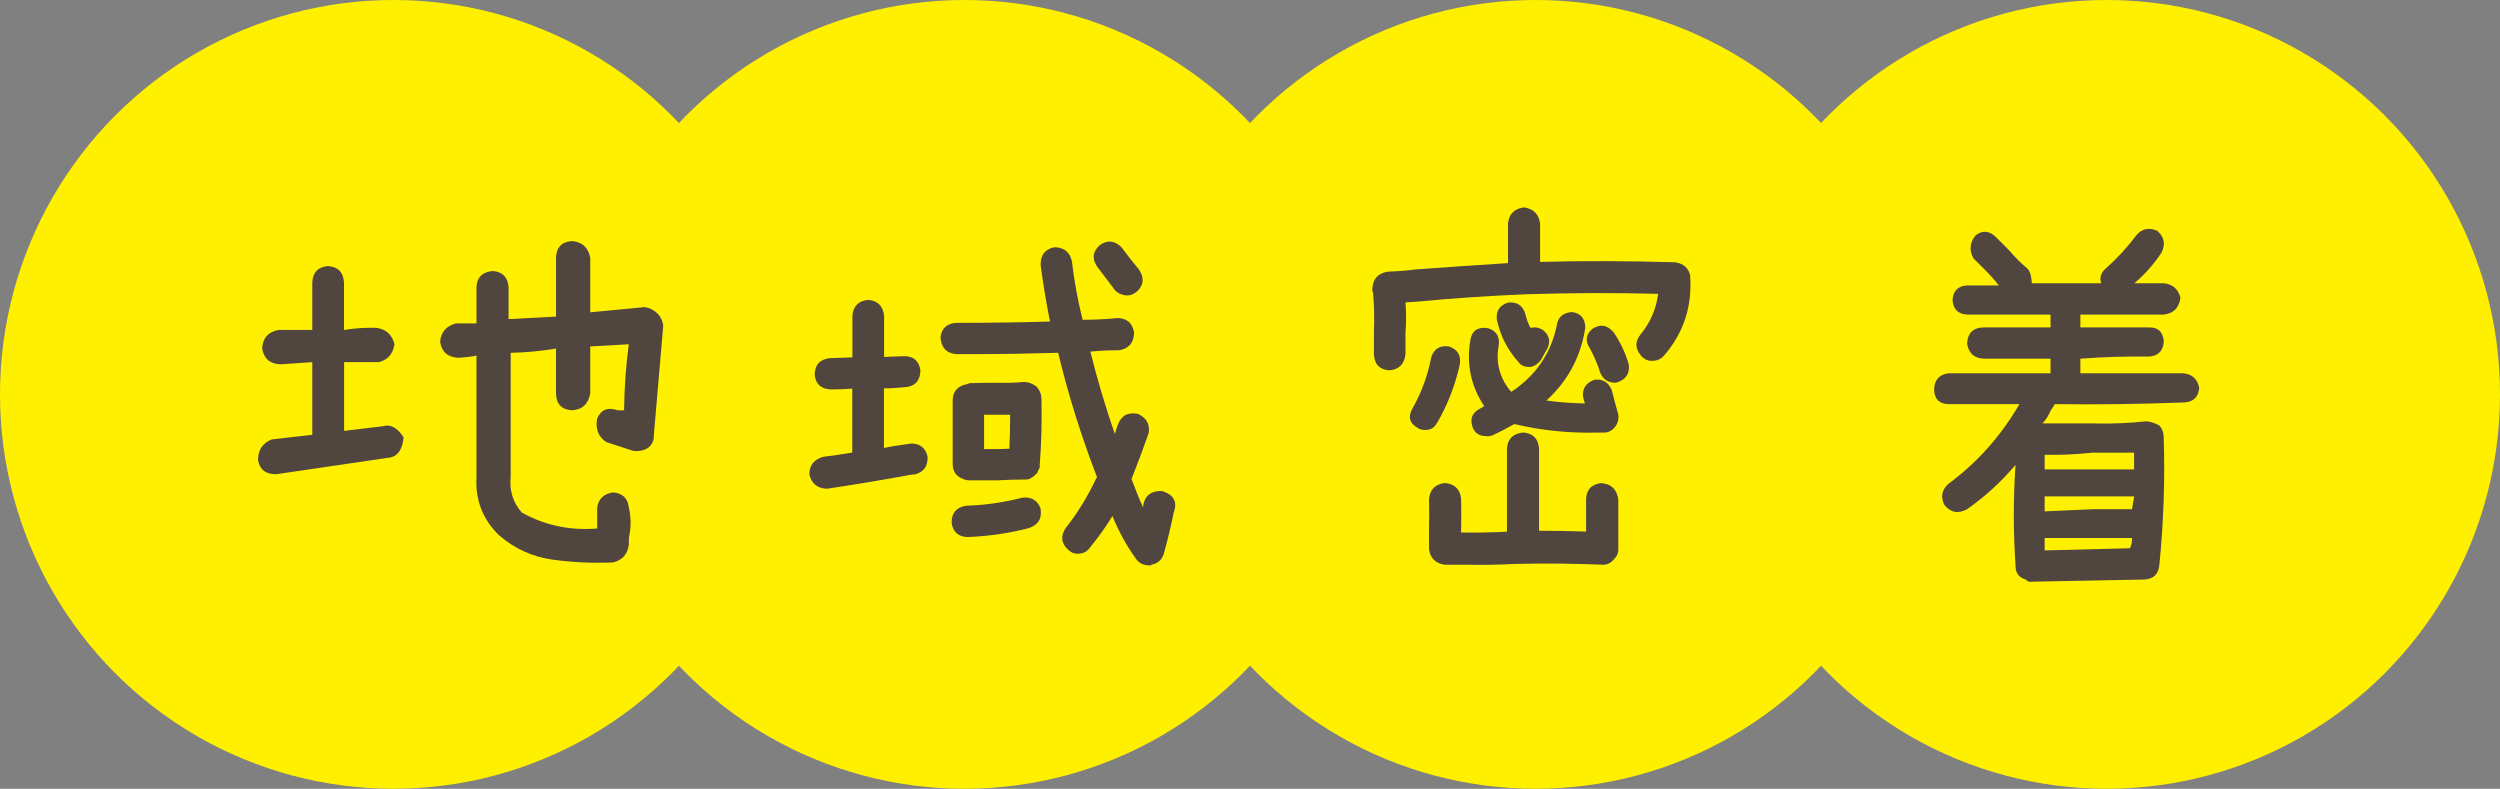
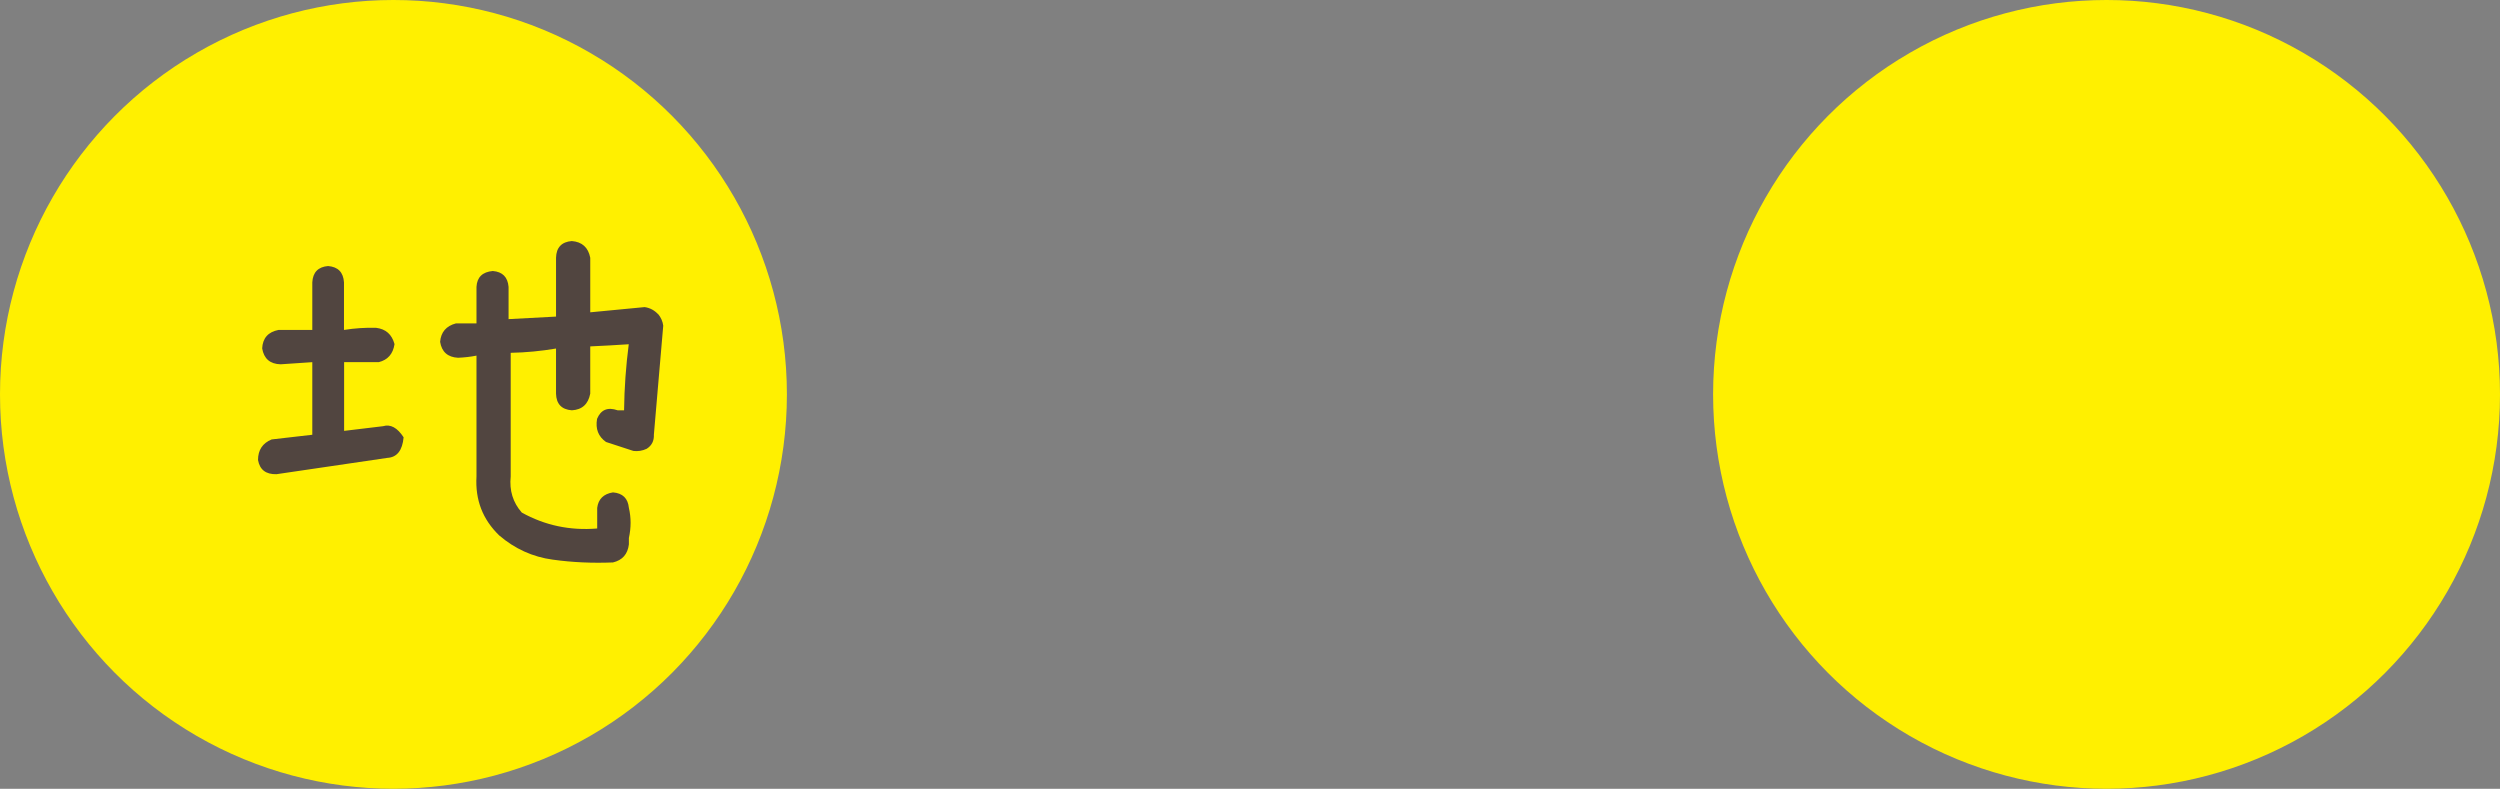
<svg xmlns="http://www.w3.org/2000/svg" id="b" viewBox="0 0 187 59">
  <rect x="0" y="0" width="187" height="59" fill="#808080" stroke="none" />
  <g id="c">
    <ellipse cx="29.43" cy="29.5" rx="29.43" ry="29.5" fill="#fff000" />
-     <ellipse cx="72.14" cy="29.5" rx="29.43" ry="29.5" fill="#fff000" />
-     <ellipse cx="114.86" cy="29.5" rx="29.43" ry="29.5" fill="#fff000" />
    <ellipse cx="157.57" cy="29.5" rx="29.43" ry="29.5" fill="#fff000" />
    <path d="m28.13,24.52c.73.09,1.18.49,1.38,1.22-.11.73-.5,1.18-1.18,1.35h-2.59v5.14l2.91-.35c.56-.17,1.07.11,1.54.83-.09.98-.49,1.5-1.22,1.54l-8.29,1.22c-.79.02-1.25-.33-1.38-1.06,0-.75.34-1.26,1.02-1.54l3.04-.35v-5.43l-2.37.16c-.79-.02-1.25-.42-1.38-1.19.04-.77.45-1.23,1.22-1.38h2.53v-3.56c.04-.75.44-1.16,1.18-1.22.75.06,1.14.47,1.19,1.22v3.56c.81-.13,1.61-.18,2.4-.16Zm21.1-1.03c.21.26.34.55.38.87l-.7,8.15c.02.47-.16.82-.54,1.06-.32.15-.65.2-.99.16l-2.05-.67c-.58-.41-.8-.98-.67-1.73.28-.68.79-.9,1.54-.64h.48c.02-1.67.14-3.32.35-4.94-.96.06-1.92.12-2.88.16v3.53c-.15.79-.61,1.21-1.38,1.25-.77-.06-1.16-.48-1.18-1.25v-3.37c-1.13.19-2.26.3-3.39.32v9.25c-.11,1.05.17,1.95.83,2.7,1.73.96,3.61,1.36,5.64,1.19v-1.54c.08-.66.48-1.05,1.18-1.16.73.06,1.12.45,1.19,1.16.17.73.17,1.48,0,2.25v.48c-.09.73-.48,1.18-1.19,1.35-1.52.06-3.02,0-4.51-.21-1.49-.2-2.83-.81-4-1.81-1.24-1.2-1.8-2.66-1.7-4.4v-9.05c-.45.09-.91.14-1.38.16-.77-.04-1.22-.44-1.34-1.19.06-.73.46-1.19,1.18-1.38h1.54v-2.73c.04-.73.45-1.12,1.22-1.19.73.06,1.12.46,1.18,1.19v2.41l3.55-.19v-4.4c.02-.77.42-1.19,1.18-1.25.77.06,1.23.48,1.38,1.25v4.08l4.07-.39c.41.06.75.25,1.02.55Z" fill="#514540" />
-     <path d="m68.04,33.18c.73-.04,1.17.28,1.34.96.04.73-.28,1.18-.96,1.35h-.16c-2.11.39-4.23.74-6.34,1.06h-.19c-.64-.06-1.04-.42-1.19-1.06,0-.68.34-1.12,1.03-1.32.73-.09,1.45-.19,2.18-.32v-4.78c-.53.04-1.06.06-1.57.06h-.06c-.73-.04-1.12-.42-1.18-1.12.02-.73.39-1.13,1.12-1.22.55-.02,1.12-.04,1.7-.06v-3.11c.06-.73.46-1.12,1.19-1.19.7.06,1.1.46,1.18,1.19v3.08c.49-.02.99-.04,1.5-.06.7,0,1.11.35,1.22,1.06-.02.75-.37,1.17-1.06,1.25-.56.06-1.11.1-1.67.1v4.46c.6-.13,1.18-.22,1.76-.29.06,0,.12-.01.16-.03Zm18.92,3.56c.85.28,1.13.81.83,1.61-.21,1.05-.46,2.08-.74,3.08-.15.45-.45.72-.9.8-.06.06-.13.09-.19.06-.41,0-.73-.15-.96-.45-.73-1.01-1.32-2.09-1.79-3.24-.51.83-1.07,1.62-1.67,2.34-.21.32-.52.48-.93.48-.28,0-.51-.1-.7-.29-.53-.47-.6-1.02-.19-1.64.88-1.11,1.62-2.32,2.24-3.63.02-.02.05-.07.1-.16-1.17-3.04-2.15-6.14-2.91-9.31-2.07.06-4.14.1-6.21.1h-1.41c-.73-.06-1.12-.48-1.18-1.25.08-.68.48-1.05,1.18-1.09,2.35,0,4.69-.03,7.01-.1-.28-1.39-.51-2.79-.7-4.21-.02-.75.32-1.2,1.03-1.35.73.02,1.16.37,1.31,1.06.17,1.48.44,2.93.8,4.37.88,0,1.75-.04,2.63-.13.7.02,1.11.39,1.22,1.09-.02.77-.4,1.21-1.12,1.32-.73,0-1.44.03-2.15.1.51,2.05,1.12,4.11,1.83,6.16.06-.21.14-.44.22-.67.26-.71.76-.98,1.51-.83.64.3.91.78.8,1.44-.41,1.16-.83,2.3-1.28,3.43.26.71.54,1.41.86,2.12.08-.86.58-1.26,1.47-1.22Zm-10.47.48c.66-.06,1.11.2,1.34.8.13.75-.16,1.24-.86,1.48-1.49.39-3.02.61-4.58.67h-.06c-.68-.04-1.07-.41-1.15-1.09,0-.71.35-1.12,1.06-1.25,1.43-.04,2.85-.25,4.26-.61Zm1.06-8.28c.21.24.33.51.35.83.04,1.69,0,3.37-.13,5.04v.19c-.06.09-.11.16-.13.23-.02.09-.05.15-.1.19v.03c-.09,0-.13.04-.13.13h-.03c-.06.04-.13.09-.19.13-.06.04-.12.07-.16.1-.02.02-.04.03-.06.03-.04,0-.09.01-.13.03h-.26c-.66,0-1.32.02-1.99.06h-2.05c-.19,0-.35-.03-.48-.1-.51-.17-.78-.53-.8-1.09v-4.82c.02-.62.34-1.01.96-1.16.09-.02.19-.05.32-.1.68-.02,1.4-.03,2.15-.03.64.02,1.27,0,1.89-.06.34,0,.66.12.96.35Zm-3.01,4.65c.32,0,.64-.01.96-.03.04-.83.06-1.68.06-2.54h-1.95v2.57h.93Zm8.84-11.91l-1.31-1.73c-.41-.6-.34-1.13.19-1.61.58-.41,1.12-.35,1.63.16.43.58.86,1.13,1.31,1.67.41.62.35,1.17-.16,1.64-.23.19-.48.29-.74.29-.38-.02-.69-.16-.93-.42Z" fill="#514540" />
-     <path d="m126.42,20.63c.17,2.27-.48,4.26-1.95,5.97-.24.26-.52.39-.86.39-.32.02-.6-.1-.83-.35-.49-.56-.5-1.11-.03-1.67.7-.86,1.13-1.85,1.28-2.99-3.29-.09-6.56-.07-9.83.03-2.73.11-5.45.29-8.17.55-.32.02-.62.04-.9.06.06.77.06,1.53,0,2.28v1.61c-.09.73-.48,1.12-1.18,1.19-.75-.04-1.14-.44-1.18-1.19v-1.7c.04-.96.02-1.94-.06-2.92-.04-.04-.06-.11-.06-.19v-.06c.02-.75.41-1.19,1.15-1.32.66-.02,1.33-.07,2.02-.16,2.31-.17,4.63-.33,6.98-.48v-2.95c.06-.71.46-1.11,1.18-1.22.73.11,1.13.51,1.22,1.22v2.86c3.37-.09,6.73-.07,10.09.03.64.09,1.02.43,1.15,1.03Zm-18.92,10.98c-.19.39-.5.57-.93.55-.21,0-.4-.05-.54-.16-.6-.34-.73-.82-.38-1.44.68-1.2,1.15-2.48,1.41-3.85.21-.62.65-.89,1.31-.8.64.21.92.65.83,1.32-.34,1.56-.91,3.03-1.7,4.4Zm12.3,4.53c.73.06,1.14.47,1.25,1.22v3.63c.02.34-.09.62-.32.83-.23.3-.53.44-.9.42-2.16-.09-4.3-.11-6.44-.06-1.22.06-2.42.09-3.62.06h-1.7c-.68-.09-1.08-.47-1.18-1.16v-1.48c.02-.75.02-1.5,0-2.25.06-.73.46-1.13,1.18-1.22.73.06,1.13.45,1.22,1.16.02.79.02,1.58,0,2.38v.16c1.13.02,2.27,0,3.43-.06v-6.23c.06-.73.47-1.12,1.22-1.19.73.06,1.12.46,1.18,1.19v6.16c1.17,0,2.35.02,3.52.06v-2.41c.02-.73.41-1.13,1.15-1.22Zm-8.61-11.62c.66.15.97.56.93,1.22-.26,1.31.02,2.46.83,3.47.02,0,.05.03.1.1,1.81-1.2,2.95-2.85,3.39-4.94.08-.64.47-.98,1.15-1.03.64.09.97.47.99,1.16-.32,2.16-1.29,3.98-2.91,5.46.94.13,1.9.2,2.88.22-.04-.15-.09-.3-.13-.45-.09-.64.19-1.08.83-1.32.62-.09,1.06.17,1.31.77.15.6.31,1.2.48,1.8.06.34-.01.65-.22.93-.21.28-.48.43-.8.45h-.7c-2.05.04-4.07-.17-6.05-.64-.56.32-1.12.61-1.7.87-.15.04-.29.05-.42.03-.49,0-.82-.21-.99-.64-.23-.64-.05-1.11.54-1.41.11-.06.21-.13.32-.19-1-1.5-1.35-3.16-1.03-4.98.11-.64.5-.93,1.19-.87Zm3.17,2.92c-.32.02-.58-.1-.77-.35-.83-.92-1.38-1.99-1.63-3.21-.06-.64.22-1.06.86-1.25.66-.06,1.09.22,1.28.87.08.36.21.71.38,1.03.3-.09.6-.04.9.13.51.39.63.87.35,1.44-.17.28-.32.55-.45.8-.21.3-.48.48-.8.55h-.13Zm6.31-2.63c.51.75.9,1.55,1.15,2.41.11.66-.15,1.11-.77,1.35-.09.04-.17.06-.26.06-.56-.02-.93-.3-1.12-.83-.19-.6-.44-1.18-.74-1.73-.38-.56-.32-1.05.19-1.48.58-.36,1.09-.29,1.54.23Z" fill="#514540" />
-     <path d="m163.25,27.92c.7.04,1.12.41,1.25,1.09-.06.69-.43,1.05-1.09,1.09-3.25.13-6.48.17-9.7.13l-.32.48c-.15.36-.35.69-.61.96h3.75c1.34.04,2.69-.01,4.03-.16.34.04.66.15.96.32.19.21.3.47.32.77.11,3.23,0,6.45-.32,9.66-.06.68-.44,1.05-1.12,1.09l-8.42.16c-.17.04-.32-.01-.45-.16-.53-.15-.79-.51-.77-1.09-.17-2.48-.17-4.98,0-7.48-1.07,1.26-2.27,2.36-3.62,3.31-.66.36-1.23.26-1.7-.32-.3-.6-.2-1.12.29-1.57,2.18-1.61,3.95-3.6,5.32-5.97h-5.32c-.68-.02-1.04-.39-1.06-1.09.02-.71.37-1.11,1.06-1.22h7.65v-1.09h-4.96c-.73-.02-1.15-.39-1.28-1.09.02-.83.45-1.25,1.28-1.25h4.96v-.96h-6.24c-.68-.04-1.05-.41-1.09-1.09.04-.68.41-1.05,1.09-1.09h2.37c-.3-.39-.61-.74-.93-1.06l-.96-.96c-.34-.6-.29-1.18.16-1.73.53-.41,1.06-.34,1.57.19l.93.93c.43.51.9.98,1.41,1.41.17.21.27.57.29,1.06h5.19c-.13-.41-.03-.76.29-1.06.85-.75,1.63-1.59,2.34-2.54.43-.49.95-.6,1.57-.32.51.45.62.98.32,1.61-.58.88-1.26,1.65-2.05,2.31h2.21c.66.06,1.08.43,1.25,1.09-.11.75-.52,1.17-1.25,1.25h-6.24v.96h5.12c.7-.02,1.08.34,1.12,1.09-.06.69-.44,1.05-1.12,1.09-1.73-.02-3.44.03-5.12.16v1.09h7.65Zm-10.31,6.1v1.09h6.69v-1.25h-3.11c-1.22.13-2.41.18-3.59.16Zm0,3.11v1.12l3.59-.16h2.95c.04-.32.1-.64.16-.96h-6.69Zm6.37,3.88c.13-.21.18-.47.16-.77h-6.53v.93l6.37-.16Z" fill="#514540" />
  </g>
</svg>